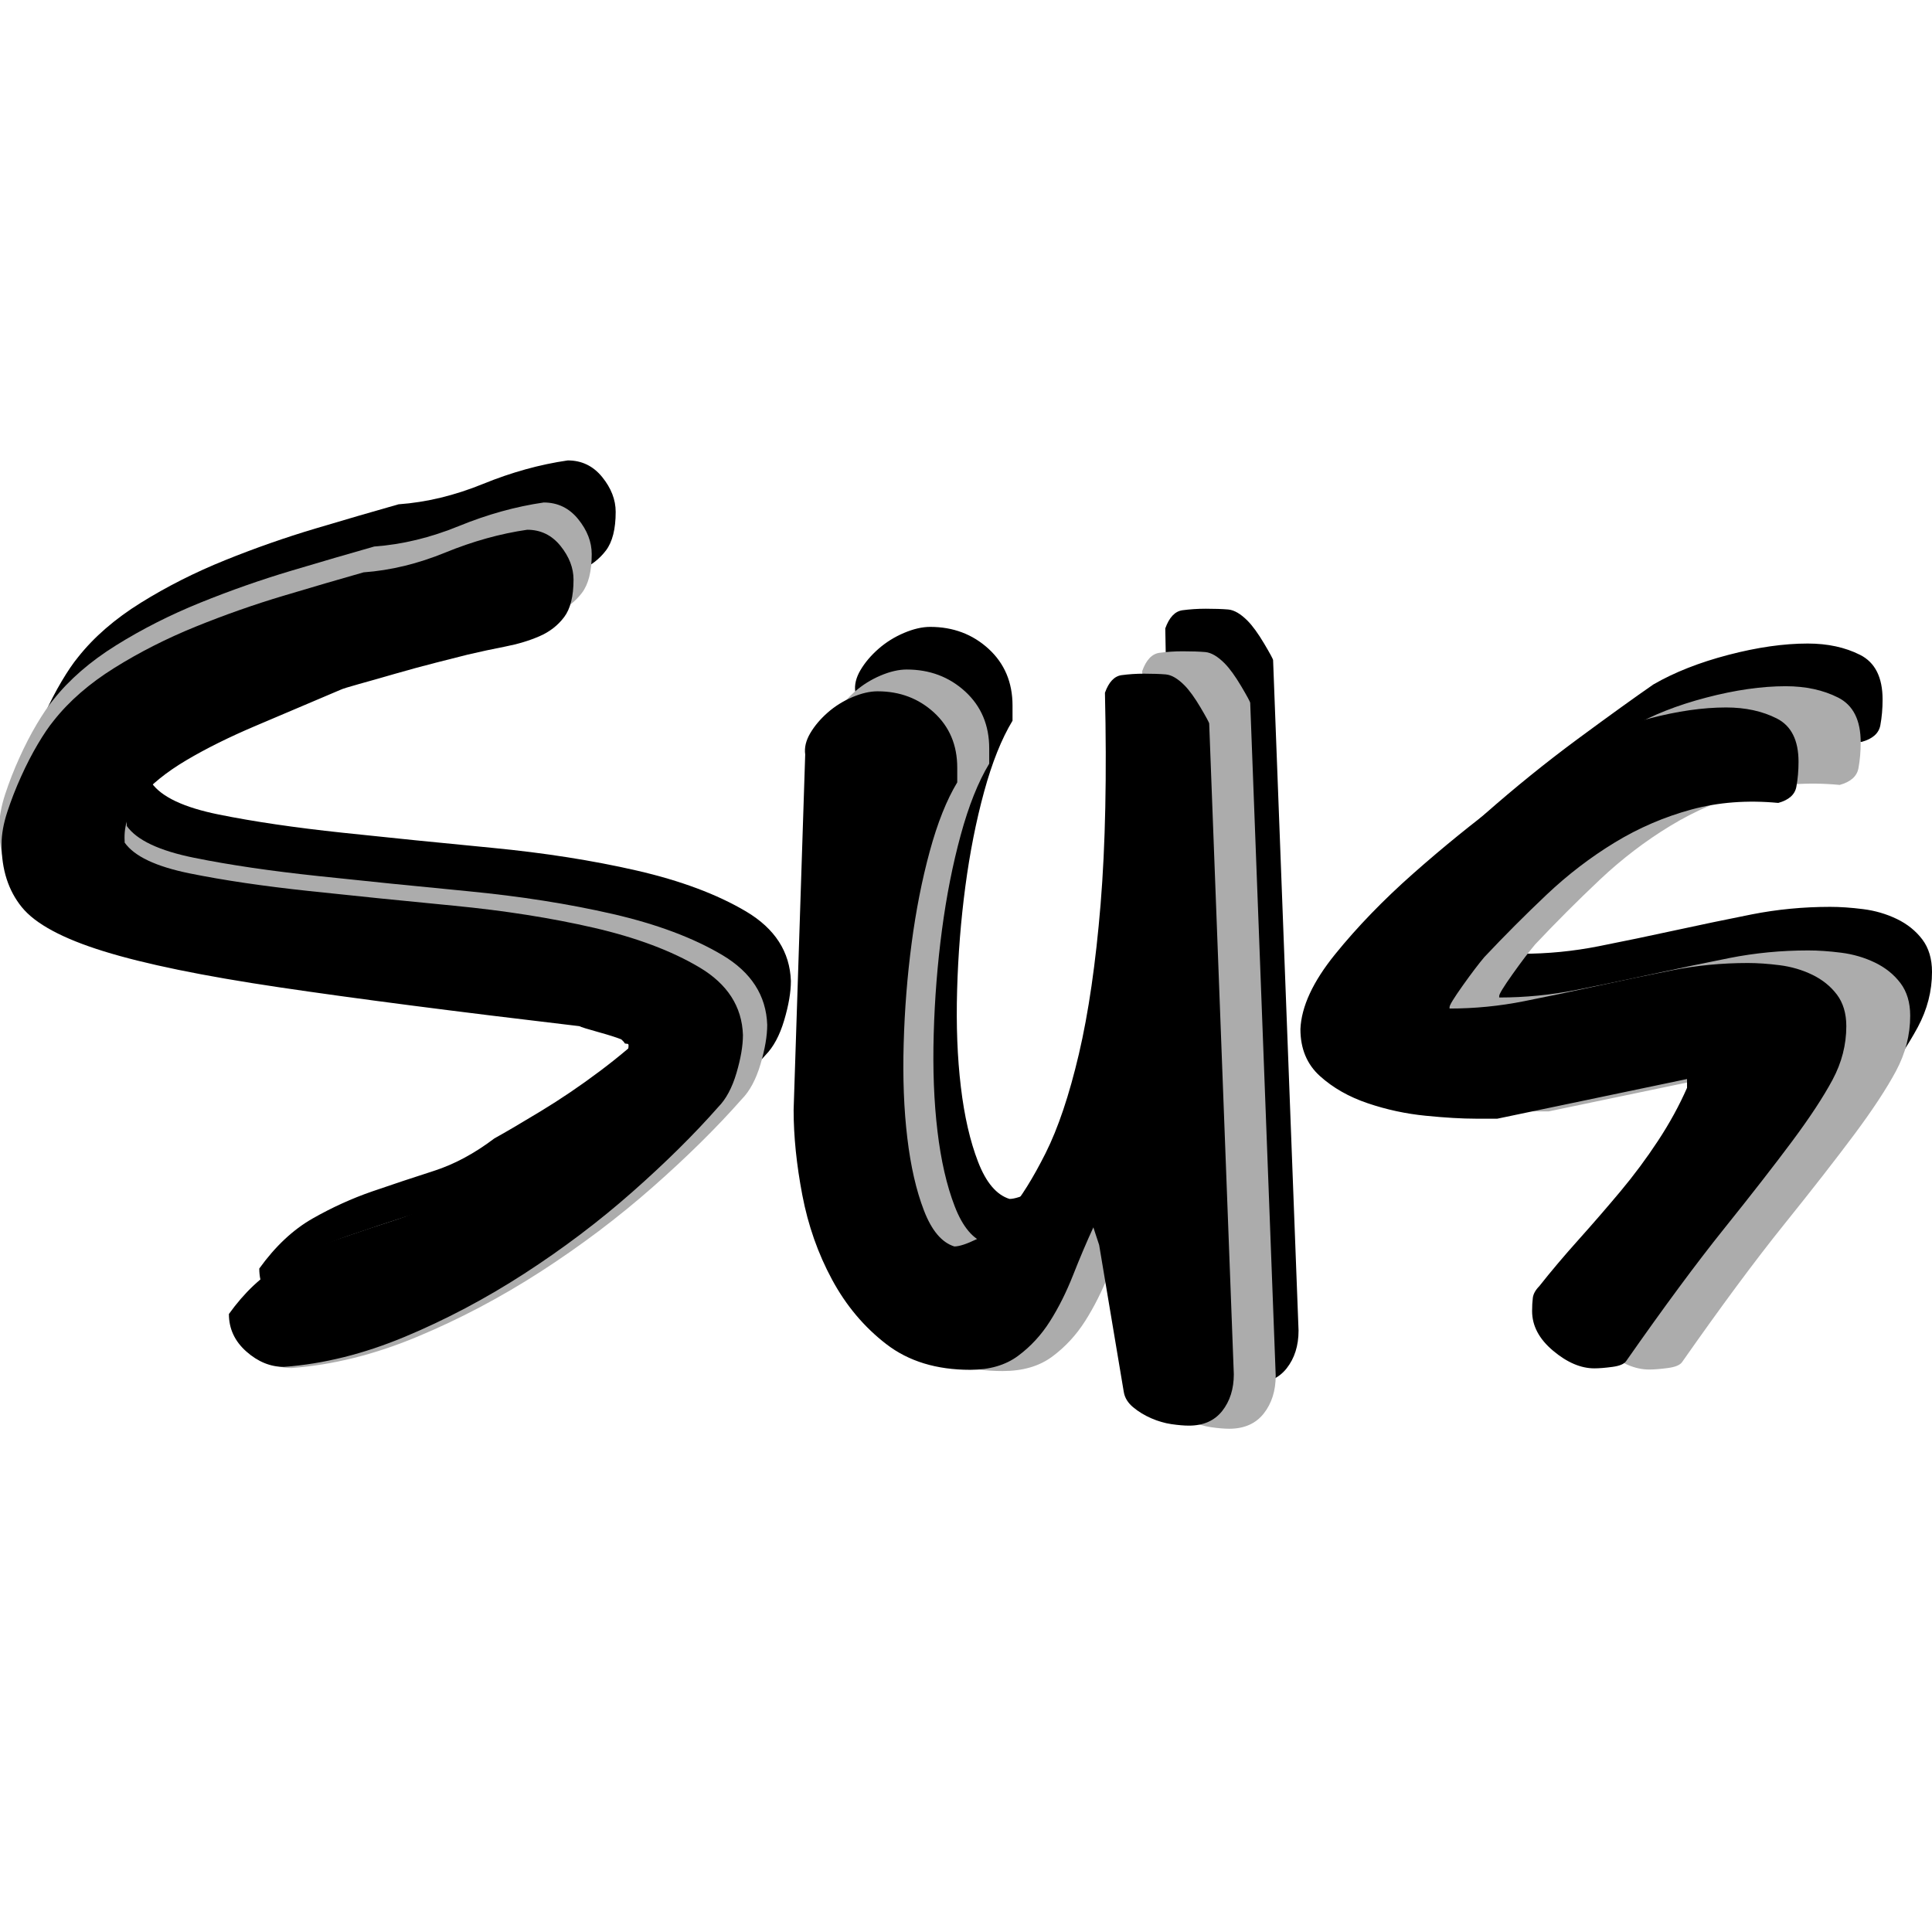
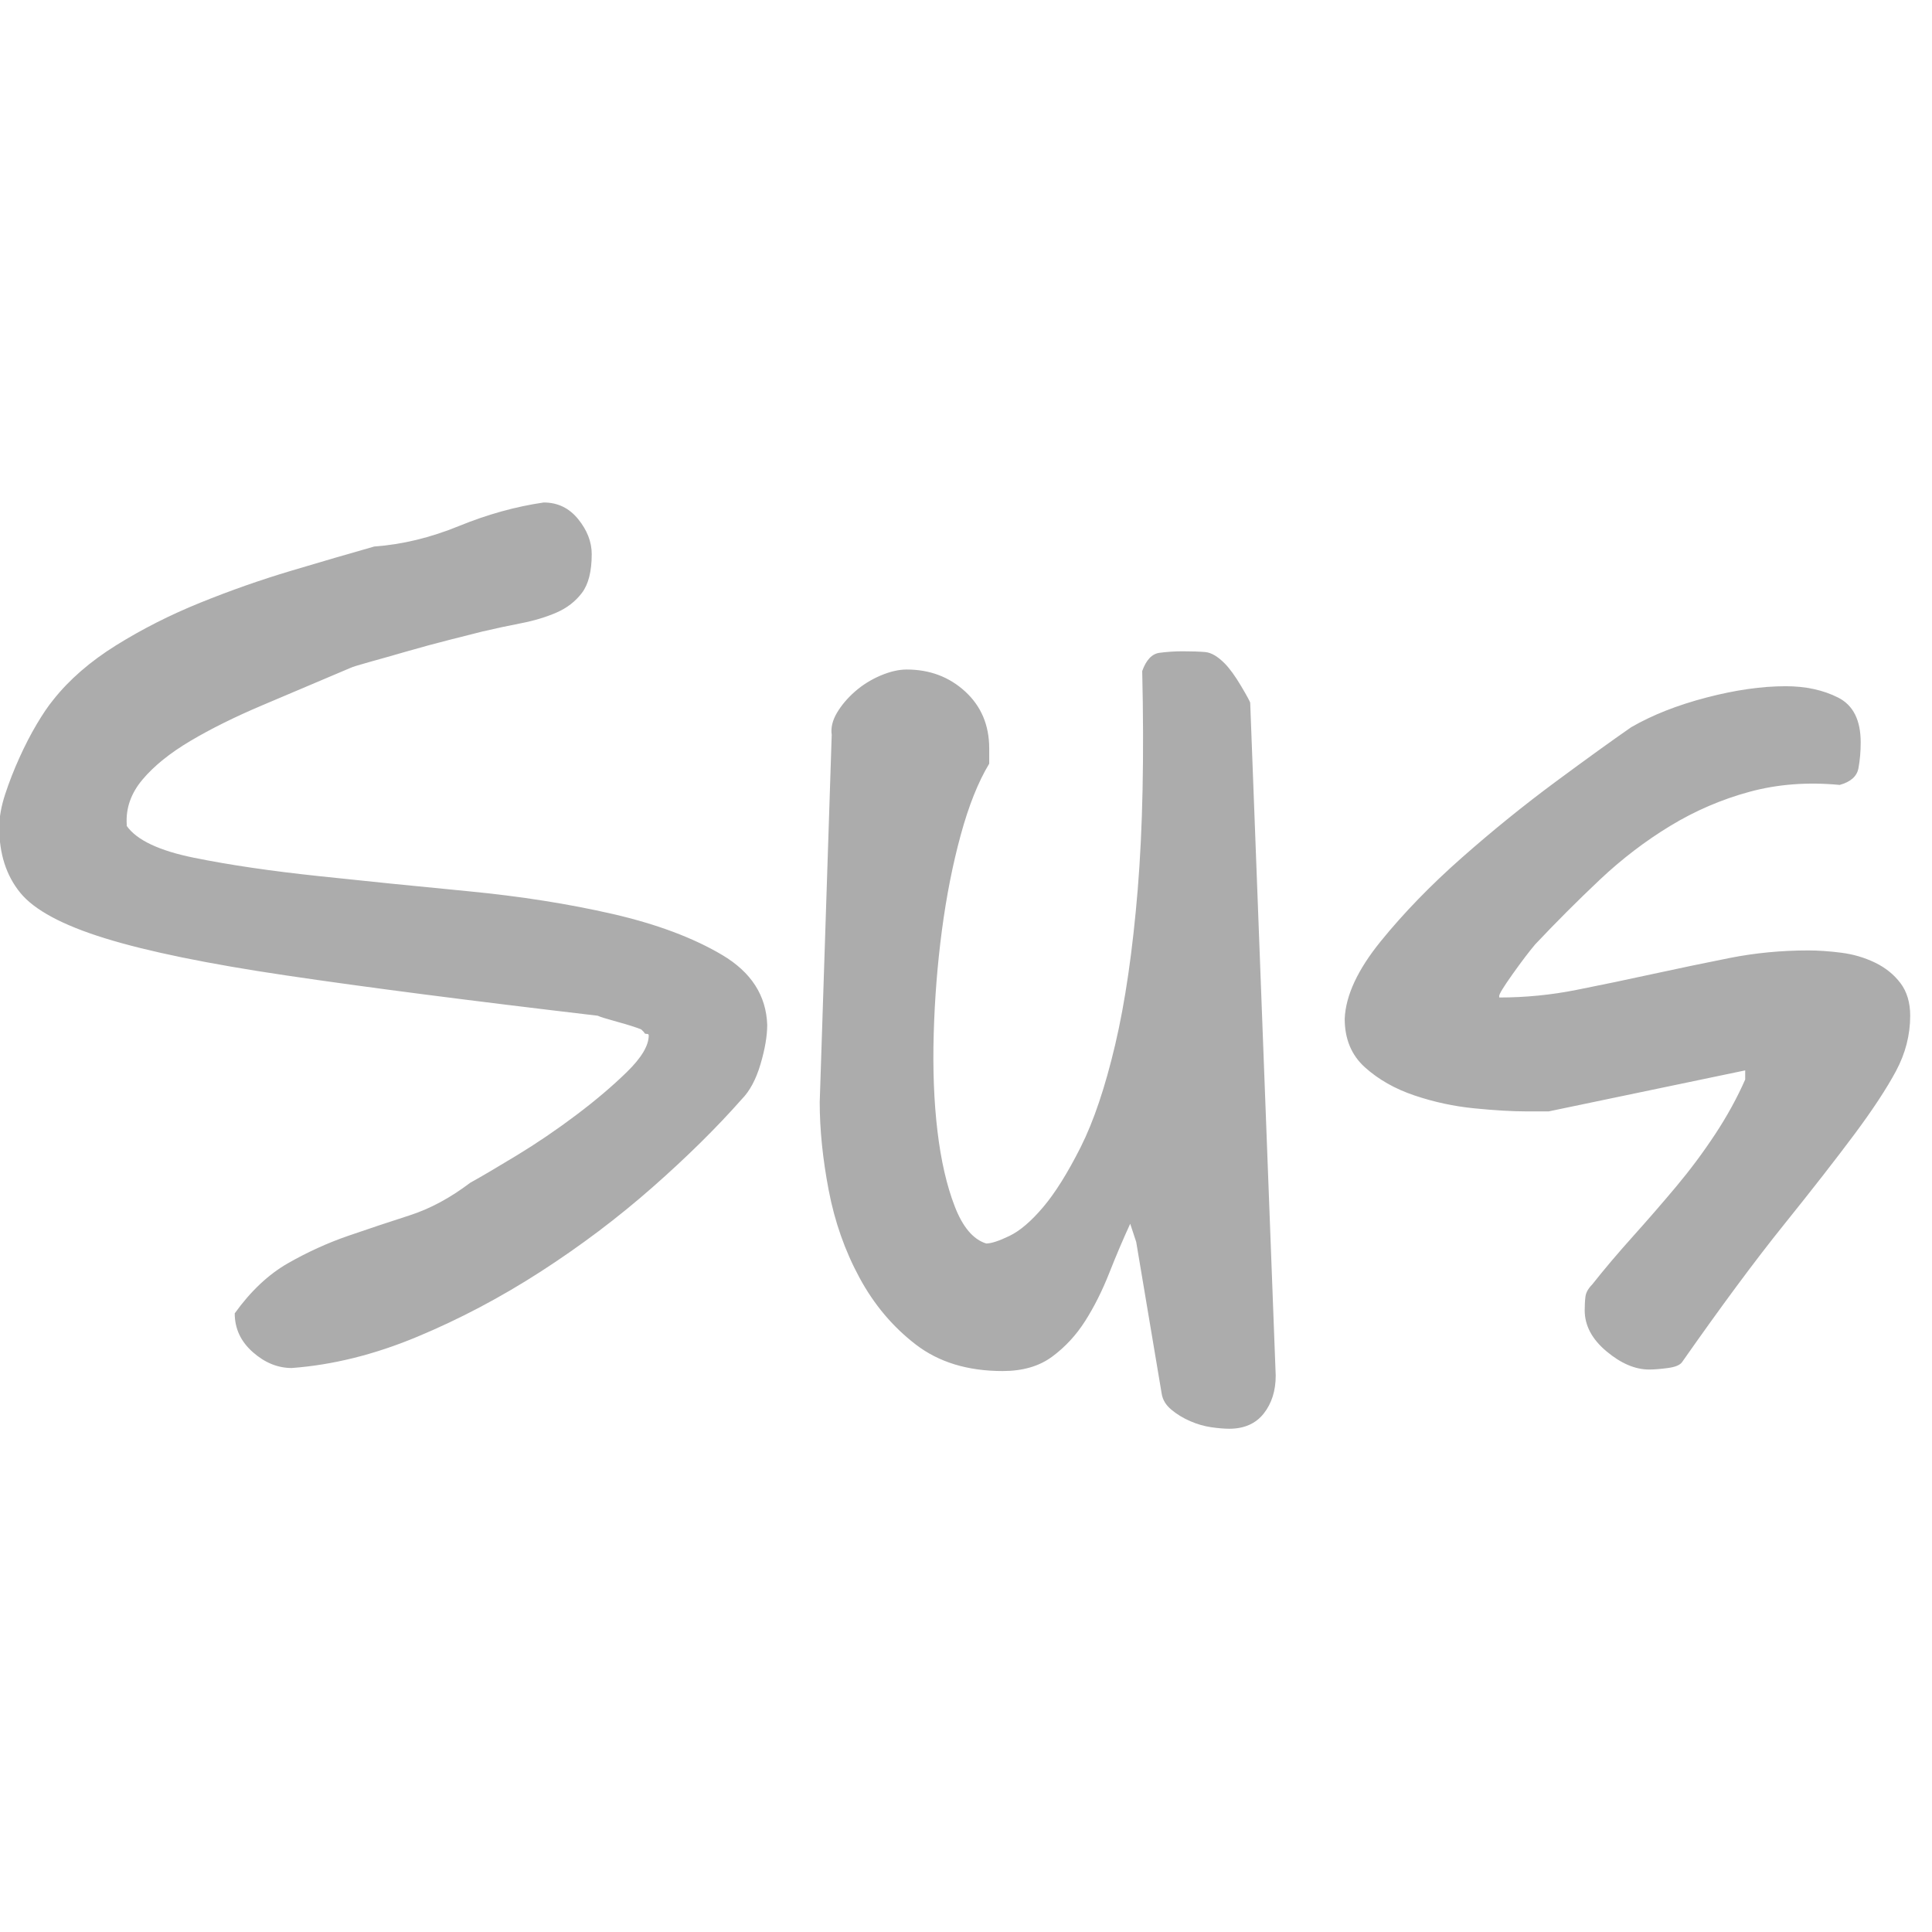
<svg xmlns="http://www.w3.org/2000/svg" preserveAspectRatio="xMidYMid" width="2480" height="2480" viewBox="0 0 2480 2480">
  <defs>
    <style>
      .cls-1 {
        fill: #000;
      }

      .cls-1, .cls-2 {
        fill-rule: evenodd;
      }

      .cls-2 {
        fill: #acacac;
      }
    </style>
  </defs>
-   <path d="M2461.749,1318.519 C2449.555,1341.192 2431.623,1368.389 2407.925,1400.108 C2384.197,1431.858 2354.101,1470.376 2317.578,1515.693 C2281.054,1561.041 2237.803,1619.319 2187.823,1690.528 C2185.240,1694.413 2179.173,1697.023 2169.561,1698.298 C2159.950,1699.573 2151.930,1700.241 2145.533,1700.241 C2127.571,1700.241 2109.310,1692.470 2090.747,1676.930 C2072.155,1661.389 2062.874,1643.905 2062.874,1624.479 C2062.874,1618.014 2063.175,1612.186 2063.835,1606.996 C2064.466,1601.836 2067.350,1596.645 2072.486,1591.455 C2087.864,1572.029 2105.165,1551.631 2124.387,1530.263 C2143.610,1508.894 2162.172,1487.525 2180.134,1466.157 C2198.065,1444.788 2214.735,1422.448 2230.113,1399.137 C2245.492,1375.826 2258.287,1352.514 2268.559,1329.203 L2268.559,1317.547 L2016.739,1369.998 L1987.905,1369.998 C1969.944,1369.998 1947.837,1368.723 1921.586,1366.112 C1895.305,1363.532 1869.684,1358.039 1844.694,1349.600 C1819.705,1341.192 1798.560,1329.203 1781.259,1313.662 C1763.958,1298.121 1755.308,1277.420 1755.308,1251.499 C1756.570,1221.722 1771.948,1188.698 1801.443,1152.426 C1830.908,1116.184 1865.509,1080.549 1905.247,1045.582 C1944.954,1010.615 1985.022,978.259 2025.390,948.452 C2065.758,918.675 2098.106,895.364 2122.465,878.518 C2149.377,862.977 2181.395,850.350 2218.580,840.637 C2255.734,830.924 2289.704,826.068 2320.461,826.068 C2346.081,826.068 2368.518,830.924 2387.741,840.637 C2406.964,850.350 2416.575,869.473 2416.575,897.944 C2416.575,909.600 2415.614,920.618 2413.692,930.969 C2411.770,941.349 2403.750,948.452 2389.663,952.337 C2348.634,948.452 2310.189,951.366 2274.326,961.079 C2238.433,970.792 2204.463,985.362 2172.445,1004.788 C2140.397,1024.214 2110.271,1047.221 2082.097,1073.750 C2053.894,1100.309 2026.351,1127.840 1999.439,1156.311 C1991.750,1165.387 1982.138,1178.013 1970.604,1194.192 C1959.071,1210.400 1953.304,1219.780 1953.304,1222.360 L1953.304,1224.302 C1986.613,1224.302 2019.623,1221.085 2052.302,1214.589 C2084.981,1208.124 2117.659,1201.325 2150.338,1194.192 C2183.017,1187.089 2215.696,1180.290 2248.375,1173.794 C2281.054,1167.329 2314.694,1164.081 2349.295,1164.081 C2362.091,1164.081 2376.207,1165.053 2391.586,1166.995 C2406.964,1168.938 2421.381,1173.157 2434.837,1179.622 C2448.293,1186.118 2459.166,1194.860 2467.516,1205.847 C2475.836,1216.866 2480.011,1230.798 2480.011,1247.613 C2480.011,1272.230 2473.914,1295.875 2461.749,1318.519 ZM1607.292,1776.003 C1600.864,1776.003 1593.175,1775.335 1584.224,1774.060 C1575.244,1772.755 1566.263,1770.175 1557.312,1766.289 C1548.332,1762.404 1540.312,1757.548 1533.284,1751.720 C1526.225,1745.892 1522.050,1739.093 1520.789,1731.323 L1488.110,1537.062 L1480.421,1513.751 C1471.440,1533.177 1462.459,1554.242 1453.509,1576.885 C1444.528,1599.559 1434.286,1619.957 1422.752,1638.077 C1411.218,1656.229 1397.102,1671.436 1380.462,1683.729 C1363.792,1696.052 1342.647,1702.183 1317.026,1702.183 C1272.153,1702.183 1234.999,1690.862 1205.533,1668.188 C1176.038,1645.544 1152.010,1617.043 1133.448,1582.713 C1114.856,1548.414 1101.730,1511.171 1094.041,1471.013 C1086.352,1430.886 1082.507,1393.309 1082.507,1358.342 L1097.885,888.231 C1096.594,879.186 1098.846,869.776 1104.613,860.063 C1110.380,850.350 1118.069,841.305 1127.681,832.867 C1137.292,824.459 1148.165,817.660 1160.360,812.470 C1172.524,807.309 1183.728,804.699 1194.000,804.699 C1223.465,804.699 1248.455,814.109 1268.969,832.867 C1289.453,851.656 1299.726,875.938 1299.726,905.715 L1299.726,925.141 C1285.609,948.452 1273.444,978.896 1263.202,1016.443 C1252.930,1054.021 1244.940,1094.481 1239.174,1137.856 C1233.407,1181.261 1229.862,1225.607 1228.601,1270.925 C1227.309,1316.272 1228.901,1357.705 1233.407,1395.252 C1237.882,1432.829 1245.241,1464.882 1255.513,1491.411 C1265.755,1517.970 1279.211,1533.844 1295.881,1539.004 C1302.279,1539.004 1312.221,1535.787 1325.677,1529.291 C1339.133,1522.826 1353.550,1510.533 1368.928,1492.382 C1384.306,1474.261 1400.315,1448.673 1416.985,1415.649 C1433.625,1382.625 1448.373,1338.916 1461.198,1284.523 C1473.993,1230.130 1483.605,1164.081 1490.032,1086.377 C1496.430,1008.673 1498.352,915.428 1495.799,806.642 C1500.905,792.406 1508.294,784.636 1517.905,783.330 C1527.517,782.056 1537.429,781.388 1547.701,781.388 C1559.235,781.388 1568.846,781.722 1576.535,782.359 C1584.224,783.027 1592.544,787.883 1601.525,796.929 C1607.923,803.424 1614.981,813.137 1622.670,826.068 C1630.359,839.029 1634.204,846.162 1634.204,847.436 L1666.883,1708.011 C1666.883,1727.437 1661.747,1743.616 1651.504,1756.576 C1641.232,1769.507 1626.515,1776.003 1607.292,1776.003 ZM982.548,1354.457 C950.500,1390.729 912.384,1428.276 868.172,1467.128 C823.959,1505.980 776.202,1541.918 724.961,1574.943 C673.690,1607.967 620.827,1635.831 566.372,1658.475 C511.888,1681.149 458.394,1694.413 405.861,1698.298 C387.900,1698.298 371.260,1691.499 355.882,1677.901 C340.504,1664.303 332.814,1647.790 332.814,1628.364 C353.299,1599.893 376.066,1578.524 401.056,1564.258 C426.045,1550.023 451.666,1538.367 477.947,1529.291 C504.198,1520.246 530.480,1511.504 556.761,1503.066 C583.012,1494.658 608.963,1480.726 634.614,1461.300 C648.700,1453.530 668.554,1441.874 694.205,1426.333 C719.825,1410.792 745.145,1393.643 770.135,1374.854 C795.125,1356.096 816.901,1337.641 835.493,1319.490 C854.055,1301.369 863.366,1285.828 863.366,1272.867 C863.366,1271.593 862.705,1270.925 861.444,1270.925 C858.861,1270.925 857.599,1270.287 857.599,1268.982 L853.755,1265.097 C847.327,1262.517 837.085,1259.269 822.998,1255.384 C808.881,1251.499 800.561,1248.919 798.008,1247.613 C632.691,1228.187 499.723,1211.038 399.133,1196.134 C298.514,1181.261 220.991,1165.387 166.536,1148.541 C112.052,1131.725 75.858,1112.299 57.927,1090.262 C39.966,1068.256 31.015,1040.422 31.015,1006.730 C31.015,993.800 33.568,979.534 38.704,963.993 C43.810,948.452 49.908,932.911 56.966,917.370 C63.994,901.829 71.383,887.594 79.072,874.633 C86.761,861.702 93.790,851.322 100.217,843.551 C120.702,817.660 147.614,794.349 180.954,773.617 C214.263,752.916 250.156,734.765 288.602,719.224 C327.048,703.684 365.794,690.085 404.900,678.430 C443.977,666.774 479.539,656.424 511.587,647.348 C547.450,644.768 583.673,636.026 620.197,621.123 C656.720,606.250 692.913,596.203 728.806,591.012 C746.737,591.012 761.485,598.145 773.019,612.381 C784.552,626.647 790.319,641.520 790.319,657.061 C790.319,679.097 786.144,695.610 777.824,706.597 C769.474,717.616 758.601,726.024 745.145,731.851 C731.689,737.679 716.611,742.232 699.972,745.450 C683.302,748.697 666.632,752.249 649.992,756.134 C639.720,758.744 625.633,762.296 607.702,766.818 C589.740,771.371 571.809,776.228 553.878,781.388 C535.916,786.578 519.907,791.101 505.820,794.986 C491.704,798.871 483.384,801.482 480.831,802.756 C441.093,819.603 403.609,835.477 368.377,850.350 C333.115,865.254 302.358,880.461 276.107,896.002 C249.826,911.542 229.311,928.055 214.594,945.538 C199.846,963.022 193.118,982.144 194.410,1002.845 L194.410,1004.788 C207.205,1022.939 236.039,1036.537 280.913,1045.582 C325.756,1054.658 378.619,1062.428 439.501,1068.894 C500.354,1075.389 564.450,1081.854 631.730,1088.320 C699.010,1094.815 760.824,1104.528 817.231,1117.459 C873.608,1130.420 920.374,1147.903 957.558,1169.909 C994.712,1191.946 1013.935,1221.722 1015.227,1259.269 C1015.227,1273.535 1012.343,1290.351 1006.577,1309.777 C1000.810,1329.203 992.790,1344.106 982.548,1354.457 Z" class="cls-1" />
  <path d="M2433.719,1374.974 C2421.505,1397.725 2403.544,1425.013 2379.807,1456.839 C2356.040,1488.696 2325.895,1527.344 2289.312,1572.815 C2252.729,1618.315 2209.407,1676.790 2159.346,1748.239 C2156.758,1752.138 2150.681,1754.757 2141.054,1756.036 C2131.427,1757.315 2123.394,1757.985 2116.986,1757.985 C2098.996,1757.985 2080.704,1750.188 2062.112,1734.595 C2043.489,1719.002 2034.193,1701.459 2034.193,1681.968 C2034.193,1675.481 2034.494,1669.633 2035.156,1664.425 C2035.787,1659.248 2038.676,1654.040 2043.820,1648.832 C2059.223,1629.340 2076.552,1608.874 2095.807,1587.433 C2115.061,1565.992 2133.653,1544.552 2151.644,1523.111 C2169.605,1501.670 2186.302,1479.255 2201.705,1455.865 C2217.109,1432.475 2229.925,1409.085 2240.214,1385.695 L2240.214,1374.000 L1987.983,1426.627 L1959.101,1426.627 C1941.110,1426.627 1918.968,1425.348 1892.674,1422.729 C1866.350,1420.140 1840.687,1414.628 1815.657,1406.161 C1790.626,1397.725 1769.446,1385.695 1752.118,1370.101 C1734.789,1354.508 1726.124,1333.737 1726.124,1307.728 C1727.388,1277.851 1742.791,1244.715 1772.335,1208.321 C1801.848,1171.957 1836.506,1136.202 1876.308,1101.117 C1916.080,1066.032 1956.213,1033.566 1996.647,1003.659 C2037.081,973.781 2069.482,950.392 2093.881,933.489 C2120.837,917.895 2152.908,905.226 2190.153,895.480 C2227.367,885.734 2261.393,880.861 2292.200,880.861 C2317.863,880.861 2340.336,885.734 2359.590,895.480 C2378.845,905.226 2388.472,924.413 2388.472,952.980 C2388.472,964.675 2387.509,975.731 2385.584,986.116 C2383.658,996.532 2375.625,1003.659 2361.516,1007.557 C2320.420,1003.659 2281.911,1006.582 2245.990,1016.328 C2210.039,1026.074 2176.013,1040.693 2143.942,1060.184 C2111.842,1079.676 2081.667,1102.761 2053.447,1129.380 C2025.198,1156.028 1997.610,1183.652 1970.654,1212.219 C1962.952,1221.325 1953.325,1233.995 1941.772,1250.228 C1930.220,1266.491 1924.443,1275.902 1924.443,1278.491 L1924.443,1280.440 C1957.808,1280.440 1990.871,1277.212 2023.603,1270.694 C2056.335,1264.207 2089.068,1257.385 2121.800,1250.228 C2154.532,1243.101 2187.264,1236.279 2219.997,1229.762 C2252.729,1223.275 2286.424,1220.016 2321.082,1220.016 C2333.898,1220.016 2348.038,1220.990 2363.441,1222.940 C2378.845,1224.889 2393.285,1229.122 2406.763,1235.609 C2420.241,1242.127 2431.132,1250.898 2439.496,1261.923 C2447.829,1272.978 2452.011,1286.957 2452.011,1303.830 C2452.011,1328.529 2445.904,1352.254 2433.719,1374.974 ZM1577.866,1834.003 C1571.428,1834.003 1563.726,1833.333 1554.761,1832.053 C1545.766,1830.744 1536.770,1828.155 1527.805,1824.257 C1518.810,1820.358 1510.777,1815.485 1503.737,1809.638 C1496.667,1803.790 1492.486,1796.968 1491.222,1789.172 L1458.490,1594.255 L1450.788,1570.865 C1441.793,1590.357 1432.797,1611.493 1423.832,1634.213 C1414.837,1656.964 1404.578,1677.430 1393.025,1695.612 C1381.473,1713.824 1367.333,1729.083 1350.666,1741.417 C1333.969,1753.782 1312.789,1759.934 1287.127,1759.934 C1242.180,1759.934 1204.965,1748.574 1175.452,1725.824 C1145.909,1703.104 1121.841,1674.506 1103.248,1640.061 C1084.626,1605.646 1071.479,1568.277 1063.777,1527.984 C1056.075,1487.721 1052.224,1450.017 1052.224,1414.932 L1067.628,943.234 C1066.334,934.159 1068.591,924.717 1074.367,914.972 C1080.143,905.226 1087.845,896.150 1097.472,887.683 C1107.099,879.247 1117.990,872.425 1130.204,867.217 C1142.389,862.040 1153.610,859.420 1163.899,859.420 C1193.412,859.420 1218.443,868.862 1238.991,887.683 C1259.509,906.535 1269.798,930.900 1269.798,960.777 L1269.798,980.269 C1255.658,1003.659 1243.474,1034.206 1233.215,1071.879 C1222.926,1109.583 1214.923,1150.181 1209.147,1193.702 C1203.371,1237.254 1199.821,1281.749 1198.557,1327.220 C1197.263,1372.721 1198.858,1414.293 1203.371,1451.966 C1207.853,1489.670 1215.224,1521.832 1225.513,1548.450 C1235.772,1575.099 1249.250,1591.027 1265.947,1596.204 C1272.355,1596.204 1282.313,1592.976 1295.791,1586.459 C1309.269,1579.972 1323.710,1567.637 1339.113,1549.425 C1354.517,1531.242 1370.552,1505.568 1387.249,1472.433 C1403.916,1439.297 1418.688,1395.441 1431.534,1340.864 C1444.350,1286.287 1453.977,1220.016 1460.415,1142.049 C1466.823,1064.083 1468.749,970.523 1466.191,861.370 C1471.306,847.086 1478.707,839.289 1488.334,837.980 C1497.961,836.700 1507.889,836.030 1518.178,836.030 C1529.731,836.030 1539.358,836.365 1547.059,837.005 C1554.761,837.675 1563.095,842.548 1572.090,851.624 C1578.498,858.141 1585.568,867.887 1593.270,880.861 C1600.971,893.866 1604.822,901.023 1604.822,902.302 L1637.555,1765.782 C1637.555,1785.273 1632.410,1801.506 1622.151,1814.511 C1611.862,1827.485 1597.121,1834.003 1577.866,1834.003 ZM952.102,1411.034 C920.002,1447.428 881.824,1485.102 837.539,1524.085 C793.254,1563.069 745.419,1599.128 694.095,1632.264 C642.740,1665.400 589.791,1693.358 535.247,1716.078 C480.673,1738.828 427.092,1752.138 374.474,1756.036 C356.483,1756.036 339.816,1749.214 324.412,1735.570 C309.009,1721.926 301.307,1705.358 301.307,1685.866 C321.825,1657.299 344.629,1635.858 369.660,1621.544 C394.691,1607.260 420.353,1595.565 446.677,1586.459 C472.971,1577.383 499.296,1568.612 525.620,1560.145 C551.914,1551.709 577.907,1537.730 603.600,1518.238 C617.709,1510.441 637.595,1498.746 663.288,1483.153 C688.950,1467.560 714.312,1450.352 739.342,1431.500 C764.373,1412.678 786.184,1394.161 804.807,1375.949 C823.399,1357.767 832.726,1342.174 832.726,1329.169 C832.726,1327.890 832.064,1327.220 830.800,1327.220 C828.213,1327.220 826.949,1326.580 826.949,1325.271 L823.098,1321.372 C816.660,1318.784 806.401,1315.525 792.292,1311.626 C778.152,1307.728 769.818,1305.139 767.261,1303.830 C601.674,1284.338 468.489,1267.131 367.735,1252.177 C266.950,1237.254 189.302,1221.325 134.758,1204.422 C80.184,1187.550 43.932,1168.058 25.971,1145.948 C7.980,1123.867 -0.985,1095.939 -0.985,1062.133 C-0.985,1049.159 1.572,1034.845 6.717,1019.252 C11.831,1003.659 17.938,988.065 25.008,972.472 C32.048,956.879 39.449,942.595 47.151,929.590 C54.853,916.616 61.892,906.200 68.331,898.404 C88.848,872.425 115.804,849.035 149.199,828.234 C182.563,807.463 218.514,789.250 257.022,773.657 C295.531,758.064 334.340,744.420 373.511,732.725 C412.651,721.030 448.272,710.644 480.372,701.538 C516.293,698.949 552.576,690.178 589.159,675.224 C625.742,660.301 661.994,650.220 697.946,645.012 C715.906,645.012 730.678,652.169 742.230,666.453 C753.783,680.767 759.559,695.691 759.559,711.284 C759.559,733.395 755.378,749.963 747.044,760.988 C738.680,772.043 727.790,780.479 714.312,786.327 C700.834,792.174 685.731,796.743 669.064,799.971 C652.367,803.230 635.670,806.793 619.003,810.691 C608.714,813.310 594.604,816.874 576.644,821.412 C558.653,825.980 540.692,830.853 522.732,836.030 C504.741,841.238 488.706,845.776 474.596,849.675 C460.456,853.573 452.123,856.192 449.565,857.471 C409.763,874.374 372.217,890.302 336.928,905.226 C301.608,920.179 270.801,935.438 244.507,951.031 C218.183,966.624 197.635,983.192 182.894,1000.735 C168.122,1018.277 161.383,1037.464 162.677,1058.235 L162.677,1060.184 C175.493,1078.397 204.374,1092.041 249.321,1101.117 C294.237,1110.223 347.187,1118.020 408.169,1124.507 C469.120,1131.024 533.321,1137.511 600.711,1143.998 C668.101,1150.516 730.016,1160.262 786.515,1173.236 C842.984,1186.240 889.827,1203.783 927.072,1225.863 C964.286,1247.974 983.541,1277.851 984.834,1315.525 C984.834,1329.839 981.946,1346.711 976.170,1366.203 C970.394,1385.695 962.361,1400.648 952.102,1411.034 Z" class="cls-2" />
-   <path d="M2352.354,1386.031 C2340.563,1408.035 2323.224,1434.428 2300.310,1465.211 C2277.366,1496.022 2248.266,1533.403 2212.950,1577.382 C2177.635,1621.390 2135.814,1677.947 2087.487,1747.052 C2084.990,1750.823 2079.123,1753.356 2069.830,1754.593 C2060.536,1755.830 2052.782,1756.479 2046.596,1756.479 C2029.229,1756.479 2011.571,1748.938 1993.623,1733.856 C1975.645,1718.774 1966.671,1701.807 1966.671,1682.955 C1966.671,1676.680 1966.962,1671.025 1967.601,1665.988 C1968.211,1660.980 1970.999,1655.943 1975.965,1650.906 C1990.835,1632.053 2007.563,1612.259 2026.150,1591.521 C2044.737,1570.783 2062.685,1550.046 2080.053,1529.308 C2097.391,1508.571 2113.509,1486.891 2128.379,1464.268 C2143.249,1441.645 2155.621,1419.023 2165.553,1396.400 L2165.553,1385.088 L1922.062,1435.990 L1894.182,1435.990 C1876.814,1435.990 1855.439,1434.752 1830.056,1432.219 C1804.644,1429.715 1779.871,1424.384 1755.708,1416.195 C1731.544,1408.035 1711.099,1396.400 1694.370,1381.318 C1677.642,1366.236 1669.278,1346.147 1669.278,1320.991 C1670.497,1292.094 1685.367,1260.045 1713.887,1224.844 C1742.377,1189.673 1775.834,1155.091 1814.257,1121.156 C1852.651,1087.222 1891.394,1055.821 1930.426,1026.895 C1969.459,997.998 2000.738,975.375 2024.291,959.027 C2050.313,943.945 2081.272,931.691 2117.227,922.265 C2153.152,912.839 2185.999,908.126 2215.739,908.126 C2240.512,908.126 2262.206,912.839 2280.793,922.265 C2299.380,931.691 2308.674,950.249 2308.674,977.879 C2308.674,989.190 2307.745,999.883 2305.886,1009.928 C2304.027,1020.002 2296.273,1026.895 2282.652,1030.665 C2242.980,1026.895 2205.806,1029.723 2171.129,1039.149 C2136.424,1048.575 2103.577,1062.714 2072.618,1081.567 C2041.630,1100.419 2012.500,1122.747 1985.258,1148.492 C1957.988,1174.267 1931.356,1200.984 1905.334,1228.614 C1897.899,1237.422 1888.606,1249.676 1877.453,1265.376 C1866.301,1281.106 1860.725,1290.208 1860.725,1292.712 L1860.725,1294.597 C1892.933,1294.597 1924.850,1291.475 1956.448,1285.171 C1988.046,1278.897 2019.645,1272.299 2051.243,1265.376 C2082.841,1258.484 2114.439,1251.885 2146.037,1245.582 C2177.635,1239.307 2210.162,1236.155 2243.619,1236.155 C2255.991,1236.155 2269.641,1237.098 2284.511,1238.983 C2299.380,1240.868 2313.321,1244.963 2326.332,1251.237 C2339.343,1257.541 2349.856,1266.024 2357.930,1276.688 C2365.975,1287.381 2370.011,1300.901 2370.011,1317.220 C2370.011,1341.110 2364.116,1364.056 2352.354,1386.031 ZM1526.157,1830.002 C1519.942,1830.002 1512.507,1829.354 1503.852,1828.117 C1495.169,1826.851 1486.485,1824.347 1477.831,1820.576 C1469.147,1816.806 1461.393,1812.093 1454.597,1806.437 C1447.772,1800.781 1443.735,1794.183 1442.515,1786.642 L1410.917,1598.119 L1403.482,1575.497 C1394.798,1594.349 1386.115,1614.792 1377.460,1636.767 C1368.777,1658.771 1358.873,1678.566 1347.721,1696.151 C1336.569,1713.766 1322.919,1728.524 1306.829,1740.454 C1290.711,1752.414 1270.265,1758.364 1245.492,1758.364 C1202.102,1758.364 1166.177,1747.376 1137.687,1725.372 C1109.167,1703.398 1085.933,1675.738 1067.985,1642.422 C1050.008,1609.136 1037.316,1572.993 1029.881,1534.022 C1022.447,1495.080 1018.729,1458.612 1018.729,1424.678 L1033.599,968.453 C1032.350,959.675 1034.528,950.543 1040.104,941.117 C1045.680,931.691 1053.115,922.913 1062.409,914.724 C1071.702,906.564 1082.216,899.966 1094.007,894.929 C1105.769,889.921 1116.602,887.388 1126.534,887.388 C1155.025,887.388 1179.188,896.520 1199.024,914.724 C1218.831,932.958 1228.763,956.523 1228.763,985.420 L1228.763,1004.272 C1215.113,1026.895 1203.351,1056.440 1193.448,1092.878 C1183.515,1129.345 1175.790,1168.611 1170.214,1210.705 C1164.638,1252.828 1161.211,1295.864 1159.991,1339.843 C1158.742,1383.851 1160.281,1424.060 1164.638,1460.498 C1168.965,1496.965 1176.081,1528.071 1186.013,1553.816 C1195.916,1579.591 1208.927,1594.997 1225.046,1600.005 C1231.232,1600.005 1240.845,1596.882 1253.856,1590.578 C1266.867,1584.304 1280.807,1572.374 1295.677,1554.759 C1310.547,1537.173 1326.026,1512.341 1342.145,1480.293 C1358.234,1448.244 1372.494,1405.826 1384.895,1353.040 C1397.267,1300.253 1406.561,1236.155 1412.776,1160.746 C1418.962,1085.337 1420.820,994.846 1418.352,889.273 C1423.289,875.458 1430.433,867.917 1439.727,866.651 C1449.021,865.413 1458.604,864.765 1468.537,864.765 C1479.689,864.765 1488.983,865.089 1496.418,865.708 C1503.852,866.356 1511.897,871.069 1520.581,879.847 C1526.767,886.151 1533.592,895.577 1541.027,908.126 C1548.462,920.704 1552.179,927.626 1552.179,928.863 L1583.777,1764.019 C1583.777,1782.872 1578.811,1798.572 1568.907,1811.150 C1558.975,1823.699 1544.744,1830.002 1526.157,1830.002 ZM922.076,1420.908 C891.088,1456.109 854.233,1492.547 811.483,1530.251 C768.733,1567.956 722.555,1602.832 673.009,1634.881 C623.434,1666.930 572.319,1693.971 519.665,1715.946 C466.983,1737.950 415.258,1750.823 364.463,1754.593 C347.096,1754.593 331.006,1747.995 316.137,1734.798 C301.267,1721.602 293.832,1705.577 293.832,1686.725 C313.639,1659.095 335.653,1638.357 359.816,1624.513 C383.980,1610.697 408.753,1599.386 434.165,1590.578 C459.548,1581.800 484.960,1573.317 510.372,1565.128 C535.755,1556.968 560.847,1543.448 585.650,1524.595 C599.270,1517.054 618.467,1505.743 643.270,1490.661 C668.043,1475.579 692.525,1458.936 716.689,1440.703 C740.852,1422.498 761.908,1404.589 779.885,1386.974 C797.833,1369.388 806.836,1354.306 806.836,1341.728 C806.836,1340.491 806.197,1339.843 804.977,1339.843 C802.480,1339.843 801.260,1339.224 801.260,1337.958 L797.543,1334.187 C791.328,1331.683 781.424,1328.532 767.803,1324.761 C754.153,1320.991 746.109,1318.487 743.640,1317.220 C583.791,1298.368 455.220,1281.725 357.958,1267.262 C260.666,1252.828 185.707,1237.422 133.054,1221.074 C80.371,1204.755 45.375,1185.902 28.037,1164.517 C10.669,1143.161 2.015,1116.149 2.015,1083.452 C2.015,1070.903 4.483,1057.059 9.449,1041.977 C14.387,1026.895 20.282,1011.813 27.107,996.731 C33.903,981.649 41.047,967.834 48.482,955.256 C55.917,942.708 62.713,932.634 68.928,925.093 C88.735,899.966 114.757,877.343 146.994,857.224 C179.202,837.135 213.908,819.520 251.082,804.438 C288.256,789.356 325.721,776.160 363.534,764.848 C401.318,753.537 435.704,743.492 466.692,734.685 C501.369,732.181 536.394,723.697 571.709,709.234 C607.025,694.800 642.021,685.050 676.726,680.013 C694.065,680.013 708.324,686.935 719.477,700.750 C730.629,714.595 736.205,729.029 736.205,744.111 C736.205,765.496 732.168,781.521 724.124,792.184 C716.050,802.877 705.536,811.036 692.525,816.692 C679.514,822.348 664.935,826.766 648.846,829.889 C632.727,833.040 616.609,836.487 600.519,840.257 C590.587,842.791 576.966,846.237 559.628,850.626 C542.260,855.045 524.922,859.758 507.584,864.765 C490.216,869.802 474.737,874.191 461.116,877.962 C447.466,881.732 439.421,884.266 436.953,885.503 C398.530,901.851 362.285,917.257 328.218,931.691 C294.123,946.154 264.383,960.912 239.000,975.994 C213.588,991.076 193.752,1007.100 179.521,1024.067 C165.262,1041.034 158.756,1059.592 160.005,1079.681 L160.005,1081.567 C172.377,1099.182 200.258,1112.378 243.647,1121.156 C287.007,1129.964 338.122,1137.505 396.991,1143.779 C455.830,1150.083 517.807,1156.357 582.862,1162.631 C647.916,1168.935 707.686,1178.361 762.227,1190.910 C816.740,1203.488 861.958,1220.455 897.913,1241.811 C933.838,1263.197 952.425,1292.094 953.674,1328.532 C953.674,1342.376 950.886,1358.695 945.310,1377.548 C939.734,1396.400 931.980,1410.863 922.076,1420.908 Z" class="cls-1" />
</svg>